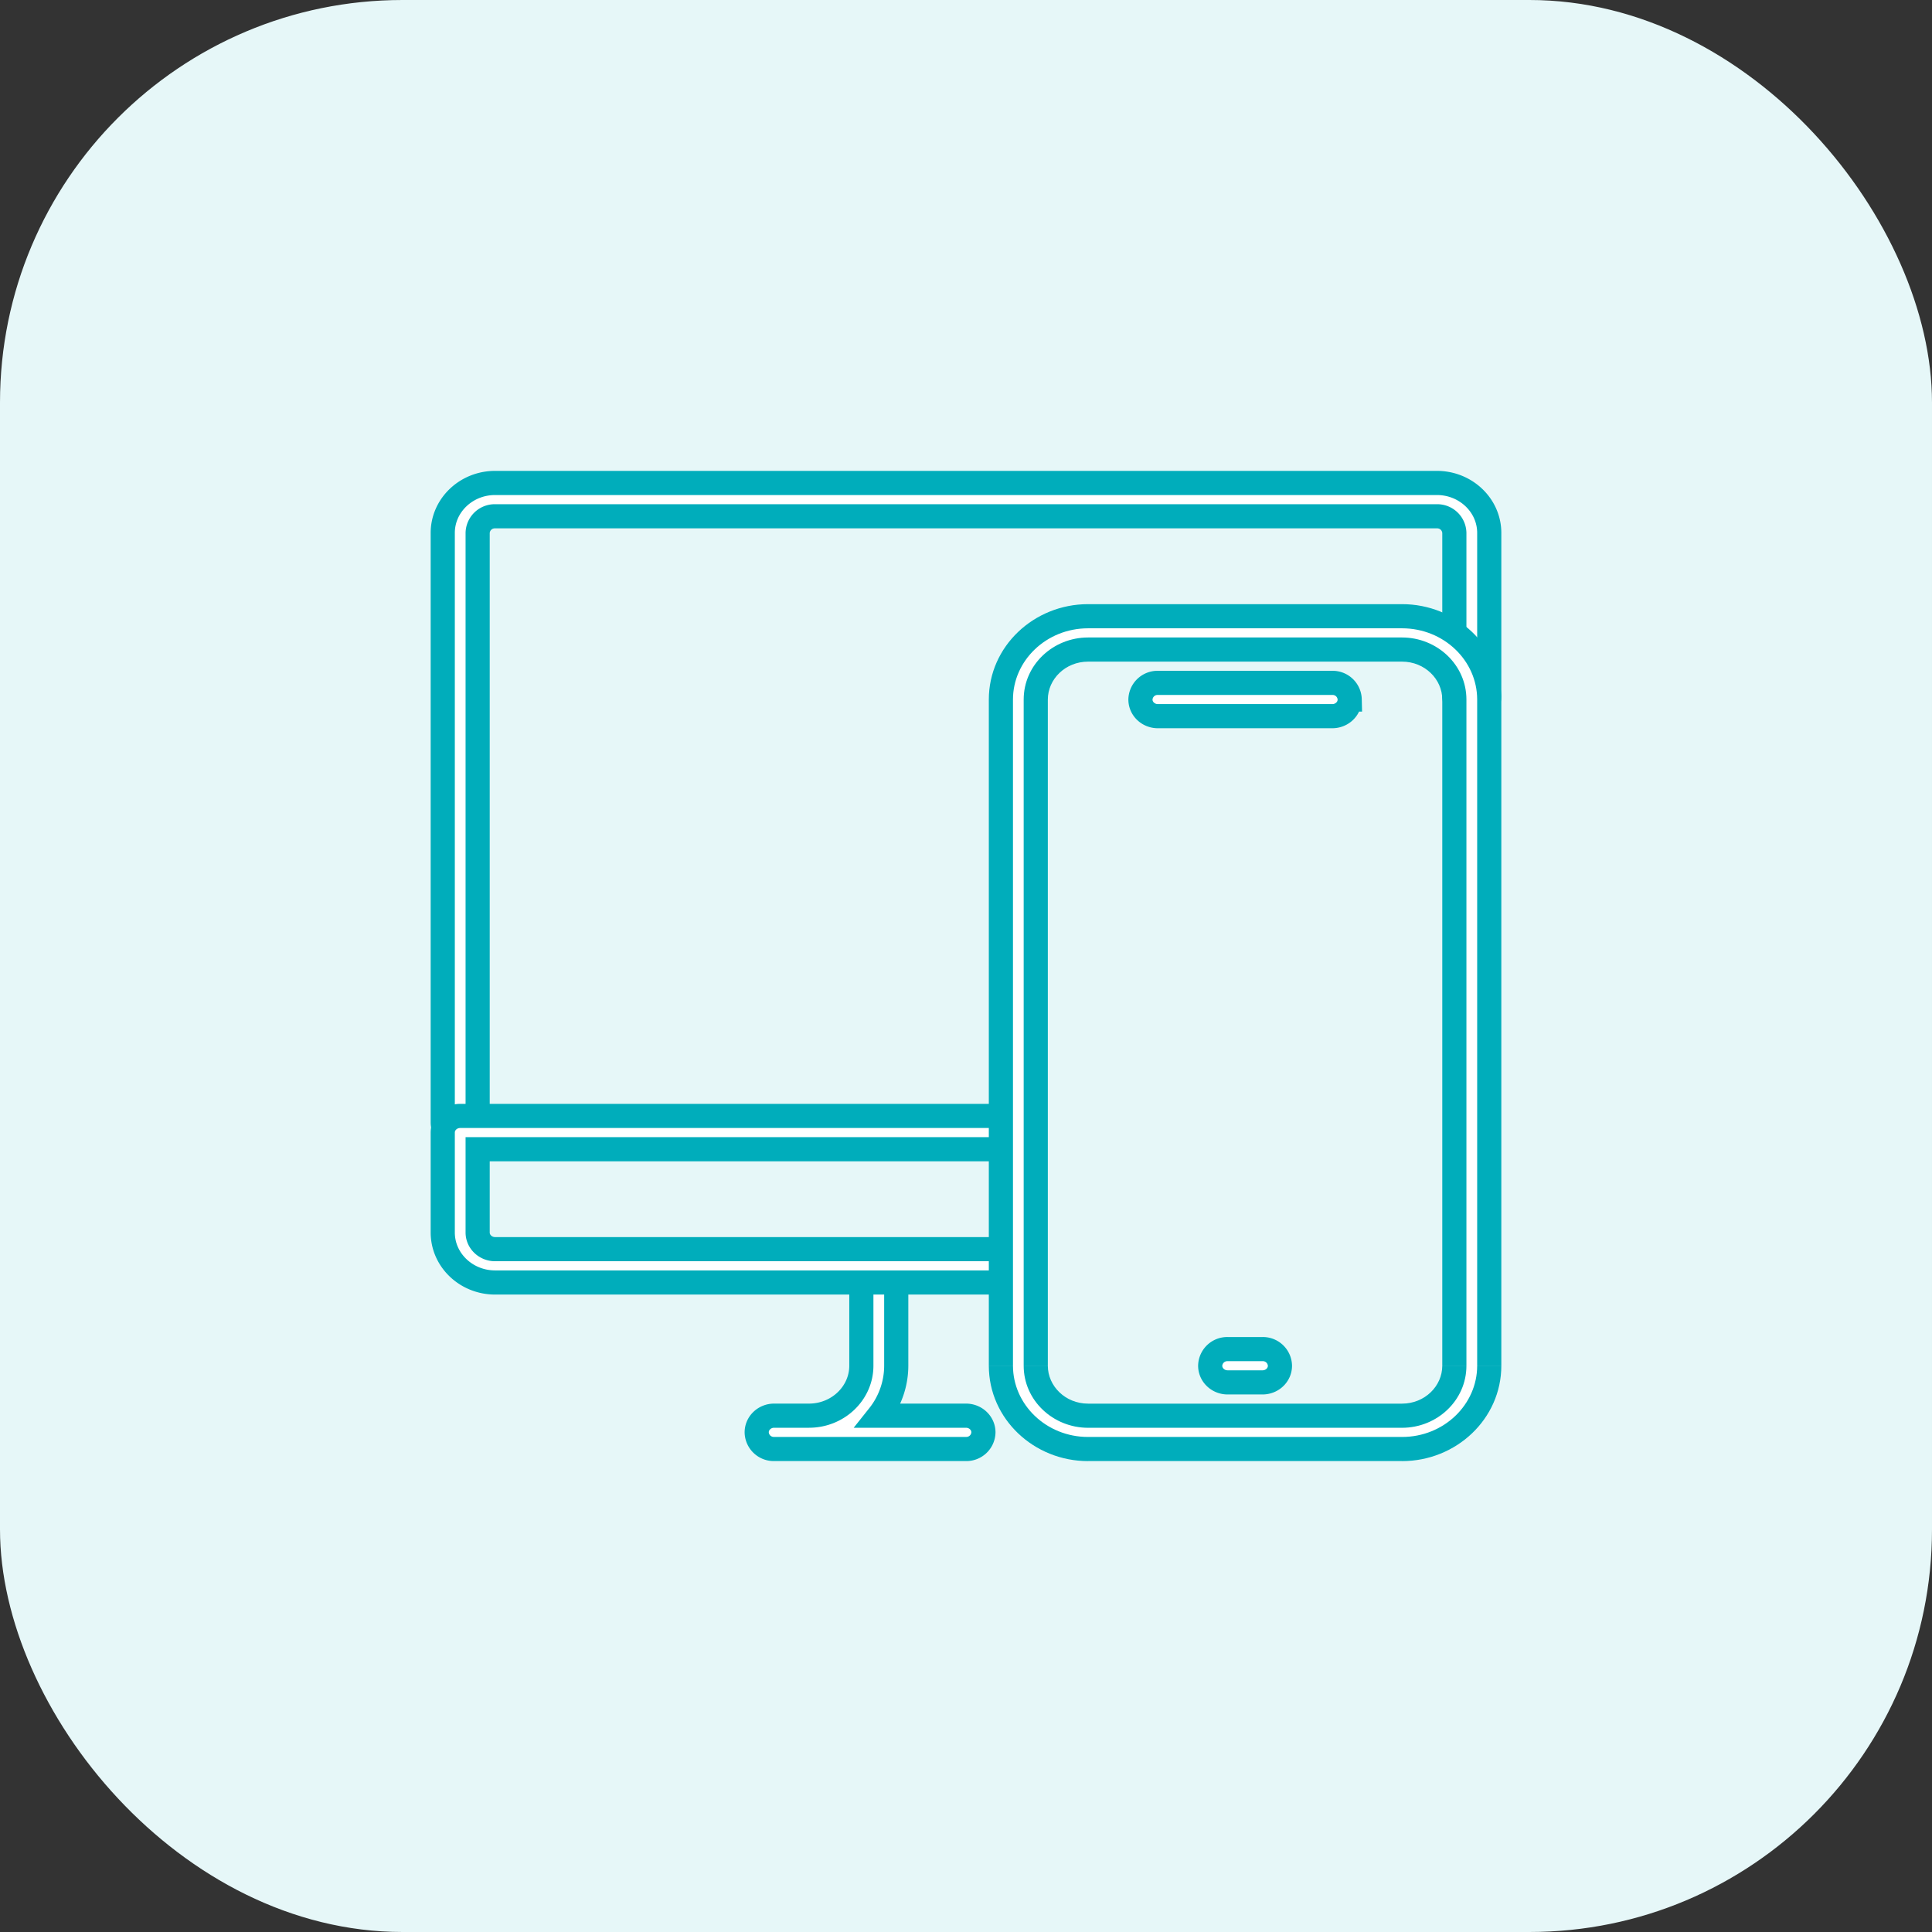
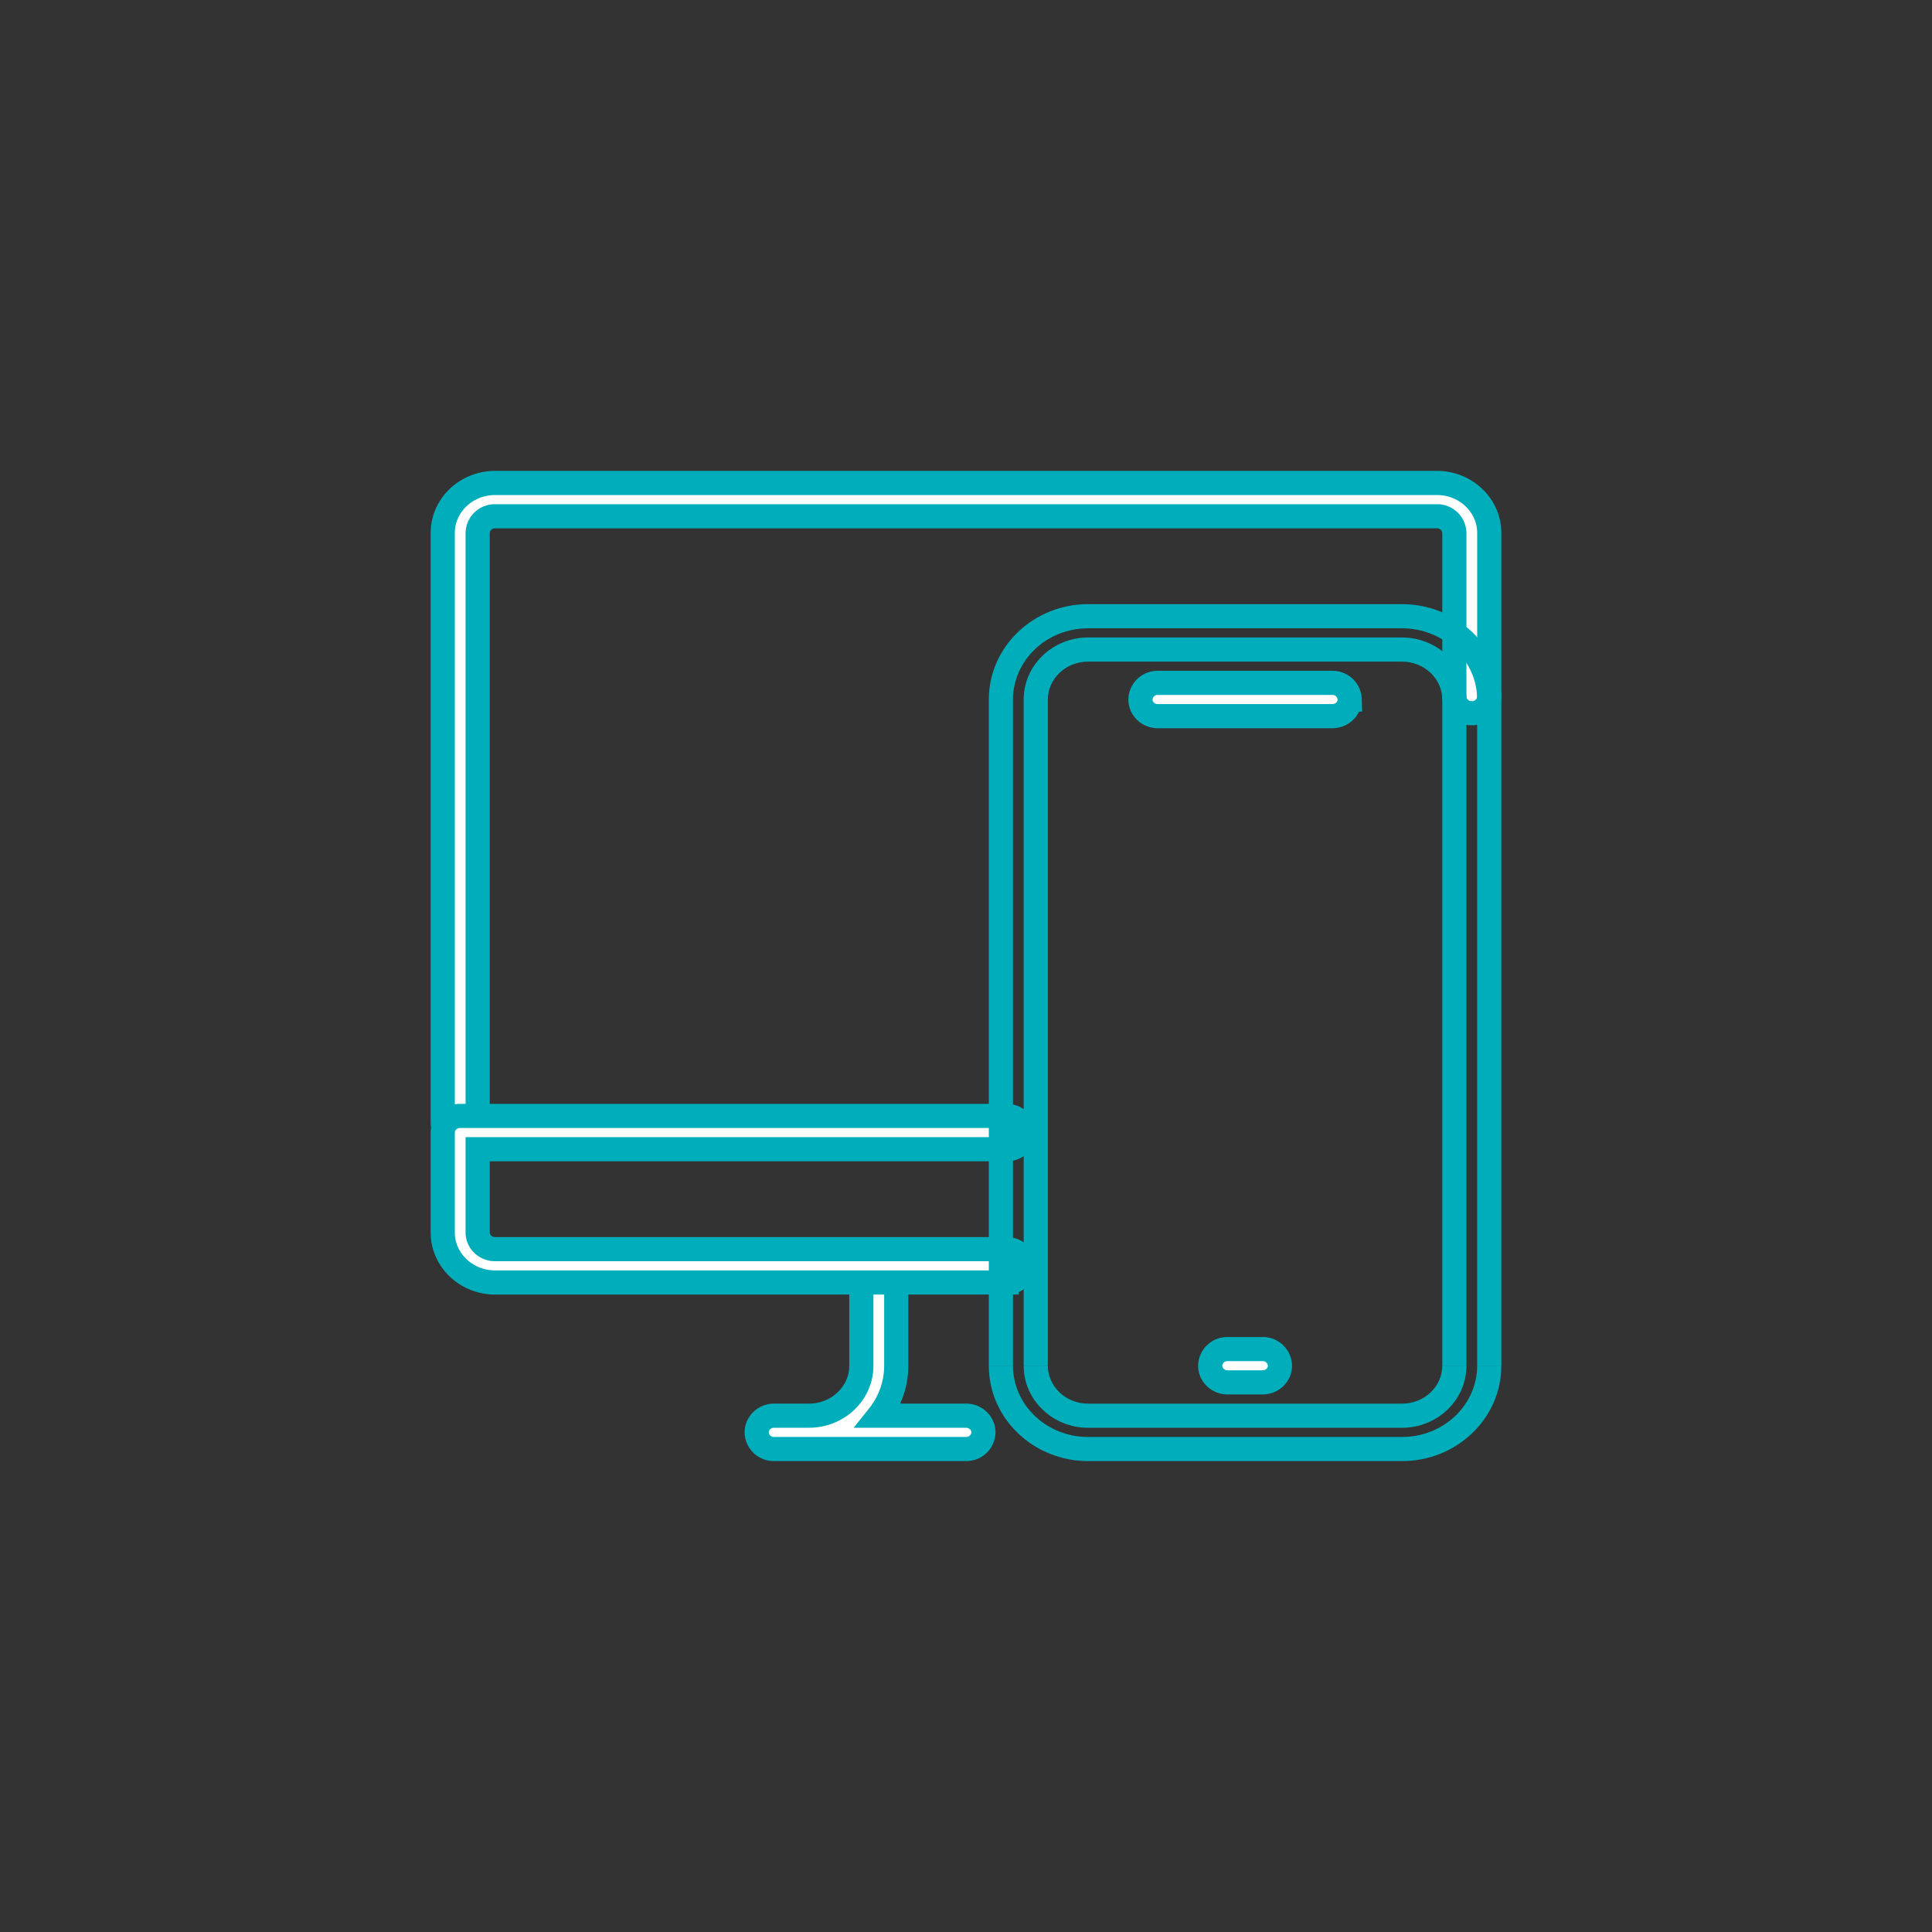
<svg xmlns="http://www.w3.org/2000/svg" width="48" height="48" viewBox="0 0 48 48" fill="none">
  <rect x="0" y="0" width="48" height="48" fill="#333333" stroke="none" />
-   <rect width="48" height="48" rx="10" fill="#E6F7F8" />
  <path d="M11.433 28.308a.424.424 0 0 1-.433-.413V13.24c0-.684.583-1.241 1.3-1.241h23.4c.717 0 1.3.557 1.3 1.241v4.065a.424.424 0 0 1-.433.414.424.424 0 0 1-.434-.414v-4.065a.425.425 0 0 0-.433-.413H12.3a.425.425 0 0 0-.433.413v14.654a.424.424 0 0 1-.434.413zM24 36h-4.767a.424.424 0 0 1-.433-.414c0-.228.194-.414.433-.414h.867c.716 0 1.3-.557 1.3-1.241v-2.069c0-.228.194-.414.433-.414.24 0 .434.186.434.414v2.069a2 2 0 0 1-.435 1.241H24c.239 0 .433.186.433.414A.424.424 0 0 1 24 36z" fill="#fff" stroke="#00ADBB" stroke-width=".6" />
  <path d="M25.011 31.863H12.3c-.717 0-1.3-.557-1.3-1.242v-2.483c0-.228.194-.413.433-.413h13.578c.24 0 .433.185.433.413a.424.424 0 0 1-.433.414H11.867v2.07c0 .227.195.413.433.413h12.711c.24 0 .433.185.433.414a.424.424 0 0 1-.433.413zM28.767 17.793H33.1c.24 0 .433-.185.433-.413a.424.424 0 0 0-.433-.414h-4.333a.424.424 0 0 0-.433.414c0 .228.194.413.433.413zM30.5 34.345h.867c.24 0 .433-.185.433-.414a.424.424 0 0 0-.433-.413H30.5a.424.424 0 0 0-.433.413c0 .229.194.414.433.414z" fill="#fff" stroke="#00ADBB" stroke-width=".6" />
-   <path fill-rule="evenodd" clip-rule="evenodd" d="M27.033 36h7.8C36.03 36 37 35.072 37 33.931V17.38c0-1.142-.971-2.07-2.167-2.07h-7.8c-1.195 0-2.166.928-2.166 2.07V33.93c0 1.142.971 2.07 2.166 2.07zm-1.3-18.62c0-.685.584-1.242 1.3-1.242h7.8c.717 0 1.3.557 1.3 1.241v16.552c0 .685-.583 1.242-1.3 1.242h-7.8c-.716 0-1.3-.557-1.3-1.242V17.38z" fill="#fff" />
  <path d="M34.833 35.7h-7.8v.6h7.8v-.6zm1.867-1.769c0 .963-.824 1.77-1.867 1.77v.6c1.348 0 2.467-1.05 2.467-2.37h-.6zm0-16.551V33.93h.6V17.38h-.6zm-1.867-1.77c1.043 0 1.867.807 1.867 1.77h.6c0-1.32-1.119-2.37-2.467-2.37v.6zm-7.8 0h7.8v-.6h-7.8v.6zm-1.866 1.77c0-.963.824-1.77 1.866-1.77v-.6c-1.347 0-2.466 1.05-2.466 2.37h.6zm0 16.551V17.38h-.6V33.93h.6zm1.866 1.77c-1.042 0-1.866-.807-1.866-1.77h-.6c0 1.32 1.119 2.37 2.466 2.37v-.6zm0-19.863c-.869 0-1.6.679-1.6 1.542h.6c0-.506.436-.942 1-.942v-.6zm7.8 0h-7.8v.6h7.8v-.6zm1.6 1.542c0-.863-.73-1.542-1.6-1.542v.6c.565 0 1 .436 1 .942h.6zm0 16.551V17.38h-.6V33.93h.6zm-1.6 1.542c.87 0 1.6-.679 1.6-1.542h-.6c0 .506-.435.942-1 .942v.6zm-7.8 0h7.8v-.6h-7.8v.6zm-1.6-1.542c0 .863.731 1.542 1.6 1.542v-.6c-.564 0-1-.436-1-.942h-.6zm0-16.551V33.93h.6V17.38h-.6z" fill="#00ADBB" />
</svg>